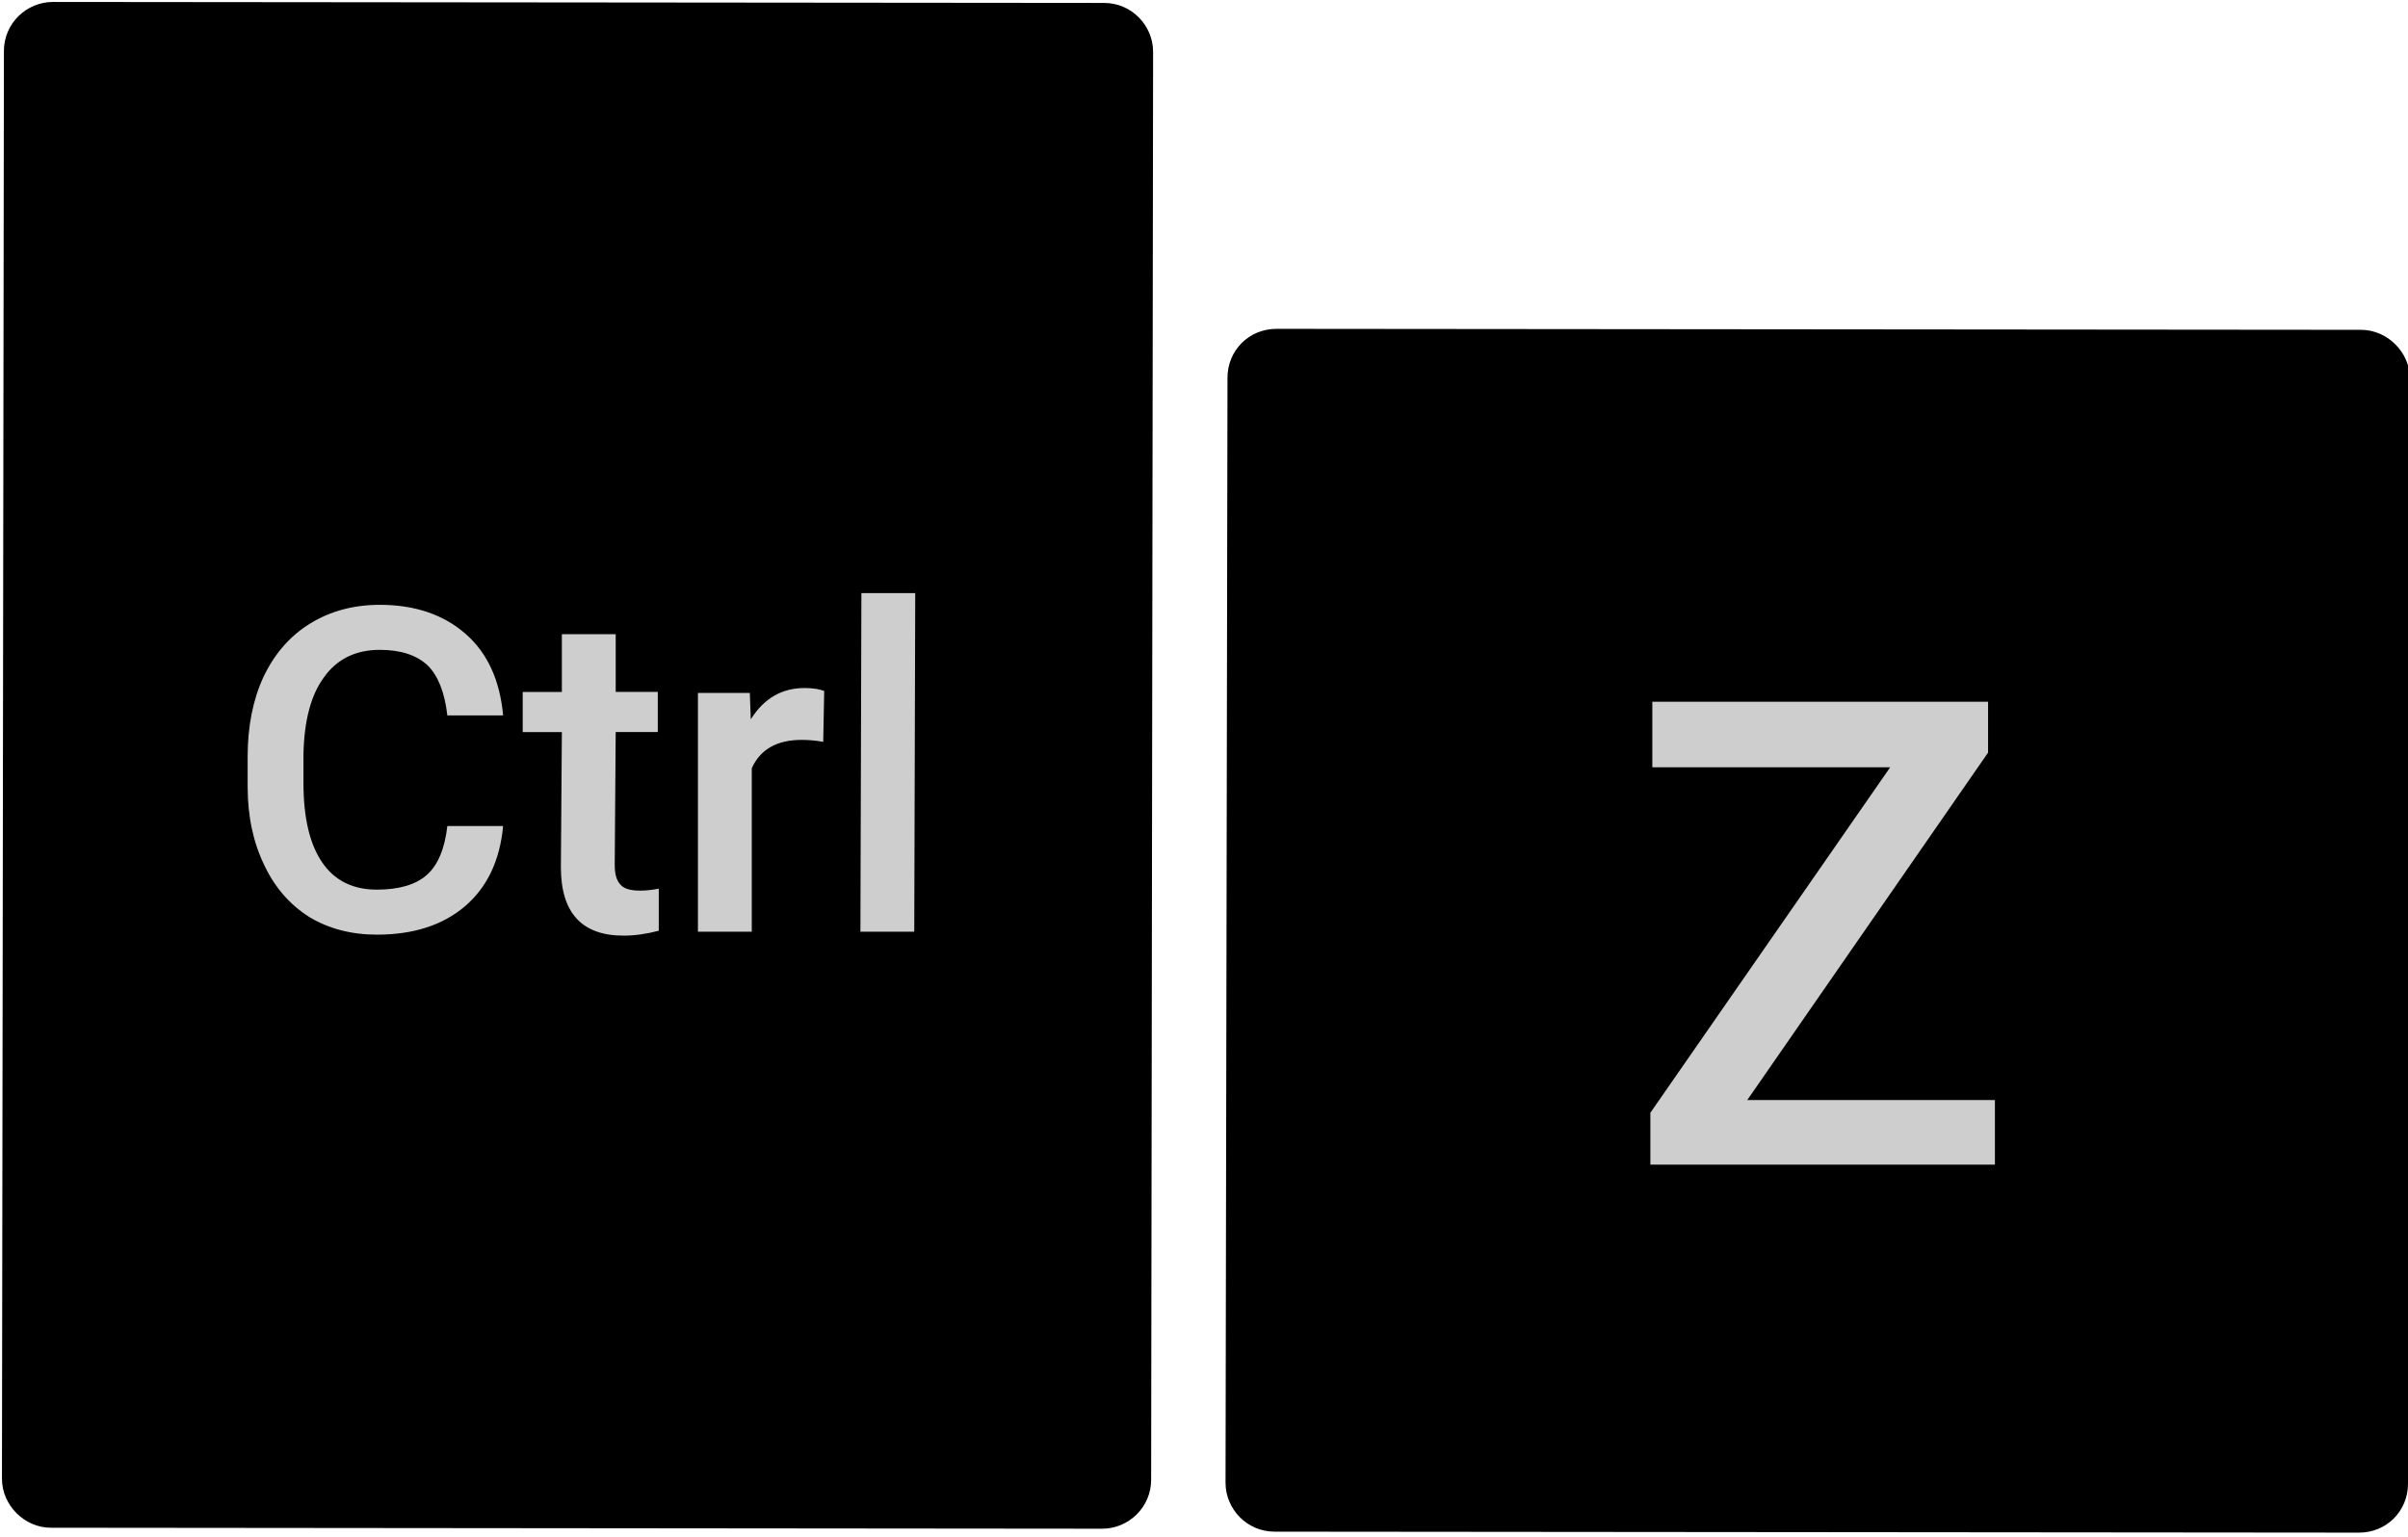
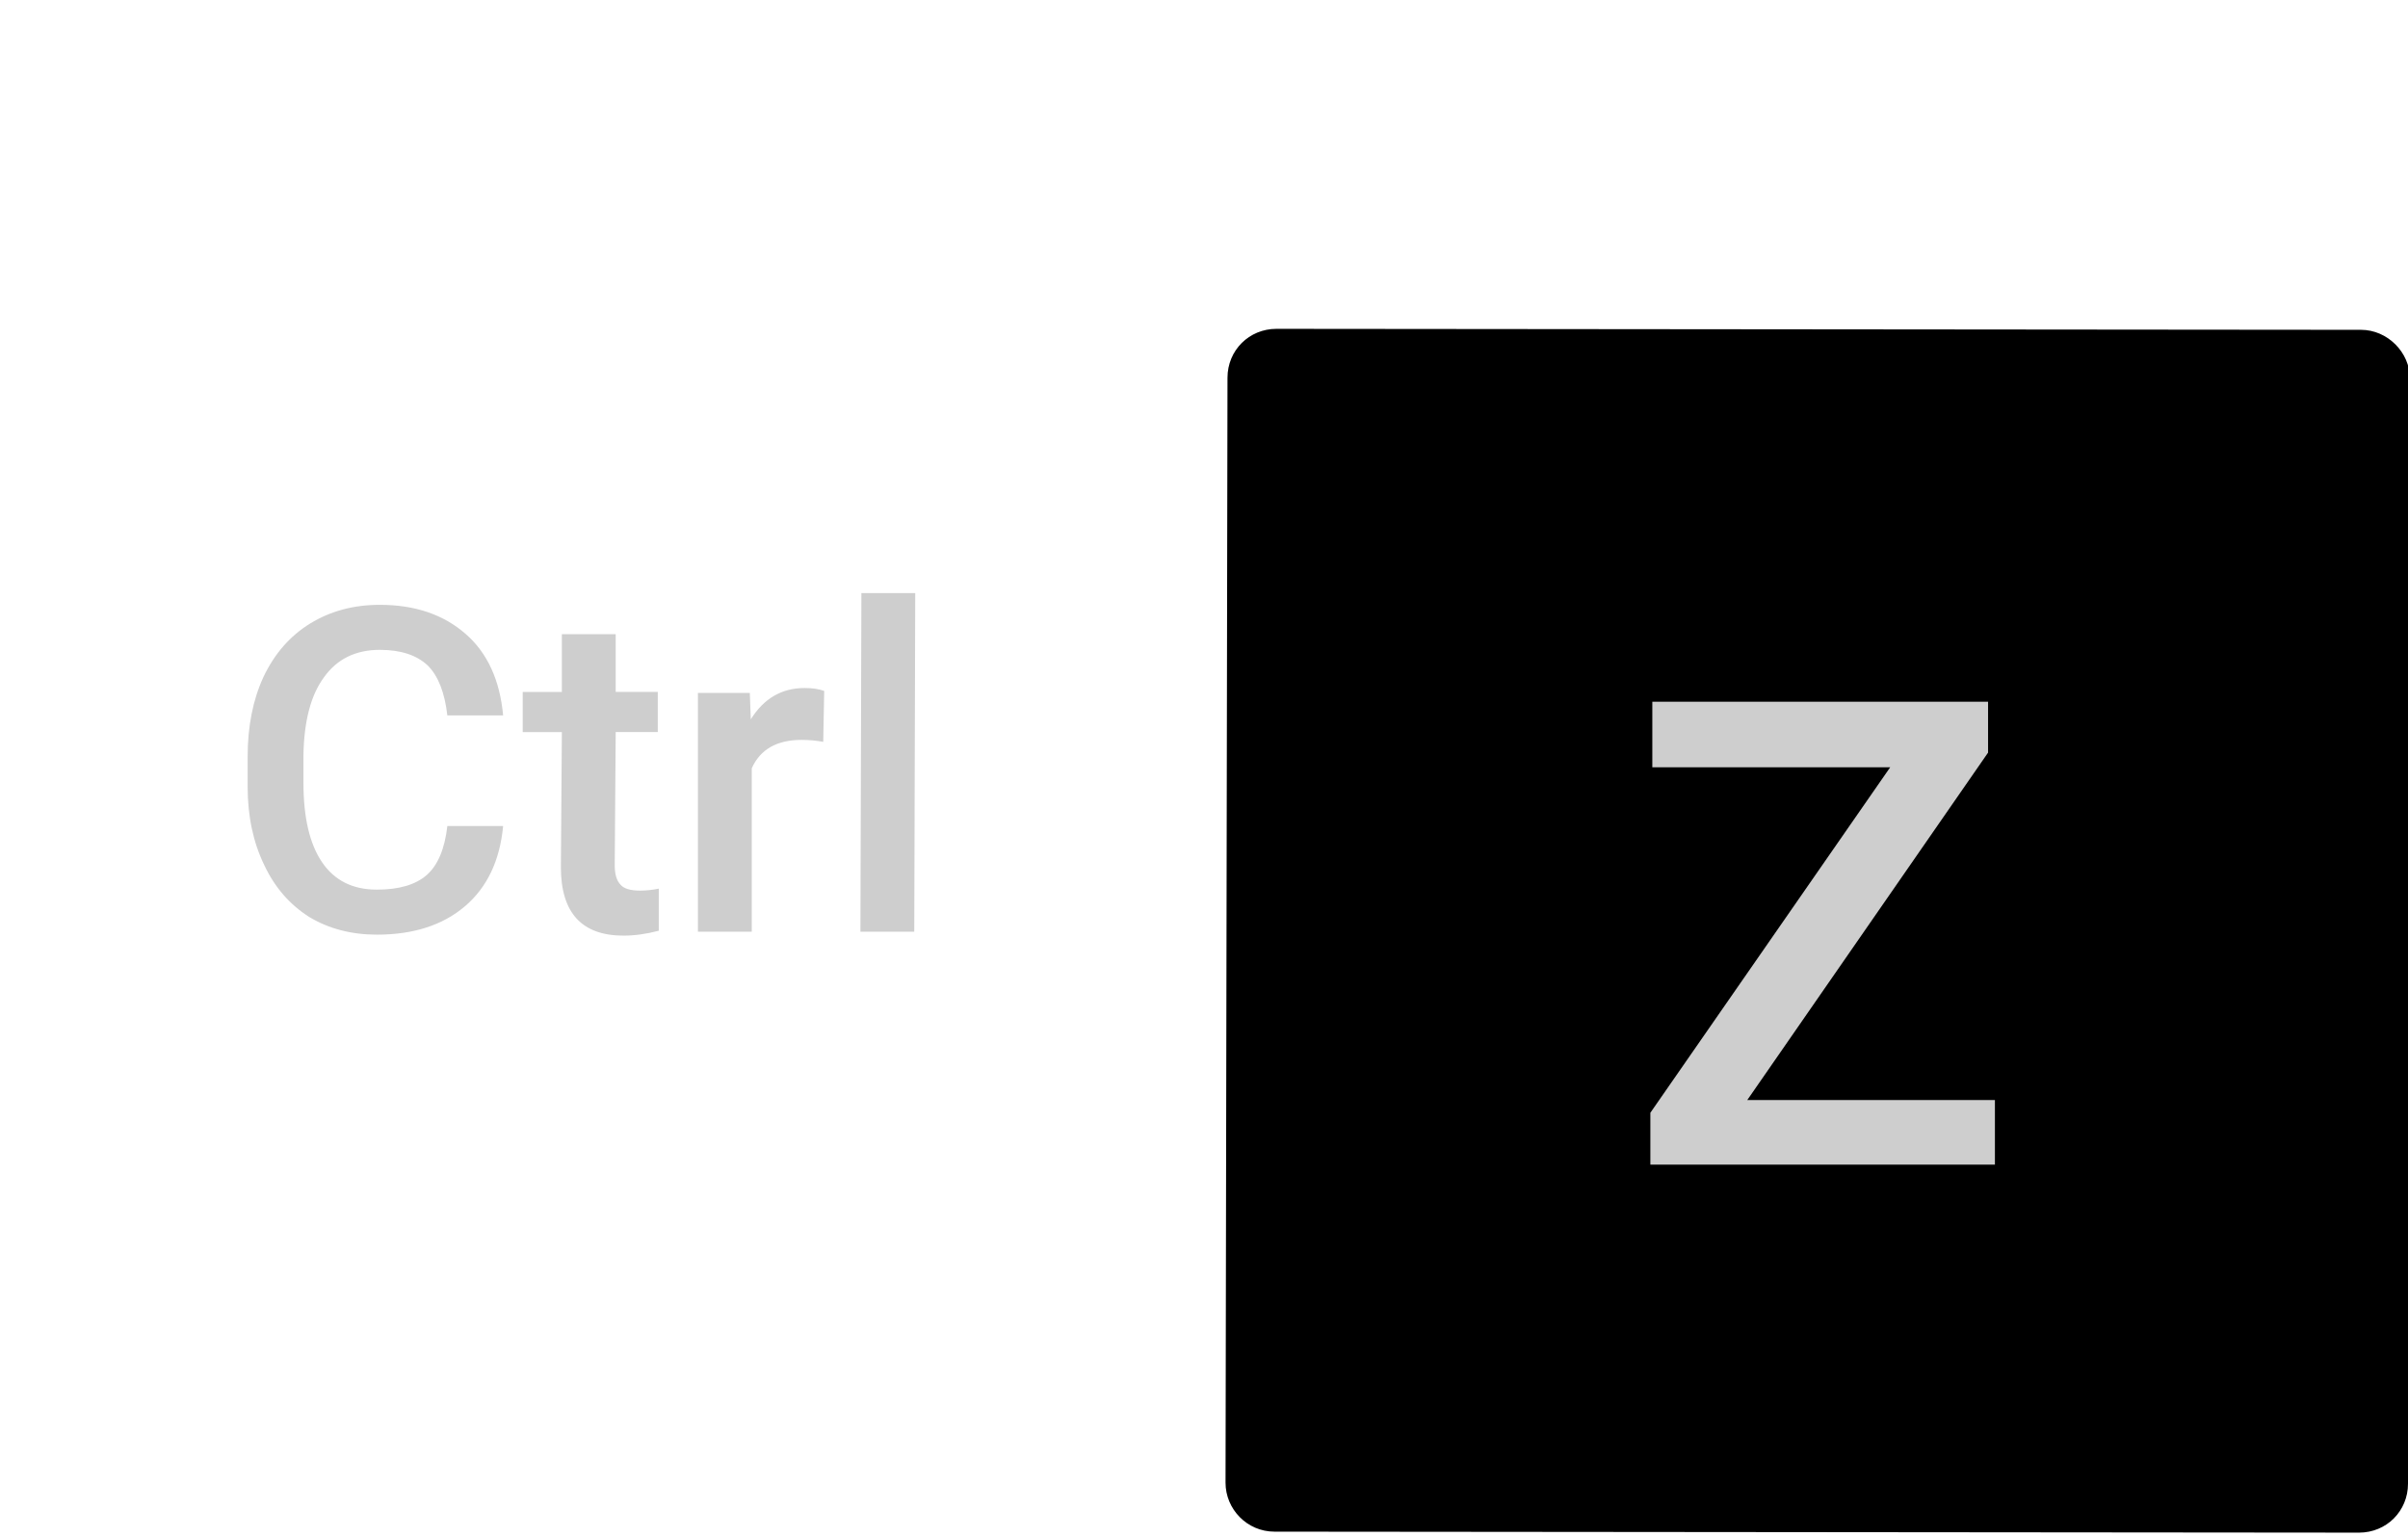
<svg xmlns="http://www.w3.org/2000/svg" version="1.2" viewBox="0 0 246 157" width="246" height="157">
  <style>.a{fill:#cecece}</style>
-   <path fill-rule="evenodd" d="m5.4 0.2l107.4 0.1c2.8 0 5 2.3 5 5l-0.2 145.9c0 2.8-2.3 5-5 5l-107.4-0.1c-2.7 0-5-2.3-5-5l0.2-145.9c0-2.8 2.3-5 5-5z" />
  <path class="a" d="m45.7 84.4h5.7q-0.5 5.3-3.9 8.2-3.4 2.9-9 2.9-3.9 0-6.9-1.8-3-1.9-4.6-5.3-1.7-3.5-1.7-8v-3.1q0-4.6 1.6-8.1 1.7-3.6 4.8-5.5 3.1-1.9 7.1-1.9 5.4 0 8.8 3 3.3 2.9 3.8 8.3h-5.7q-0.4-3.5-2-5.1-1.7-1.6-4.9-1.6-3.7 0-5.7 2.8-2 2.7-2.1 7.9v2.9q0 5.3 1.9 8.1 1.9 2.8 5.6 2.8 3.4 0 5.1-1.5 1.7-1.5 2.1-5zm11.7-19.6h5.5v5.9h4.3v4.1h-4.3l-0.1 13.6q0 1.4 0.6 2 0.5 0.6 2 0.6 0.9 0 1.9-0.2v4.3q-1.9 0.5-3.6 0.5-6.4 0-6.4-7l0.1-13.8h-4v-4.1h4zm26.8 5.8l-0.1 5.2q-1.1-0.2-2.2-0.2-3.8 0-5.1 2.9v16.7h-5.5v-24.4h5.3l0.1 2.7q2-3.2 5.5-3.2 1.2 0 2 0.3zm9.3-10l-0.1 34.6h-5.5l0.1-34.6z" />
  <path fill-rule="evenodd" d="m130.4 33.6l110.8 0.1c2.7 0 5 2.3 5 5l-0.2 112.9c0 2.8-2.2 5-5 5l-110.8-0.1c-2.8 0-5-2.3-5-5l0.2-112.9c0-2.8 2.2-5 5-5z" />
  <path class="a" d="m203.1 76.9l-24.6 35.5h25.3v6.6h-35.2v-5.3l24.5-35.3h-24.3v-6.7h34.3z" />
</svg>